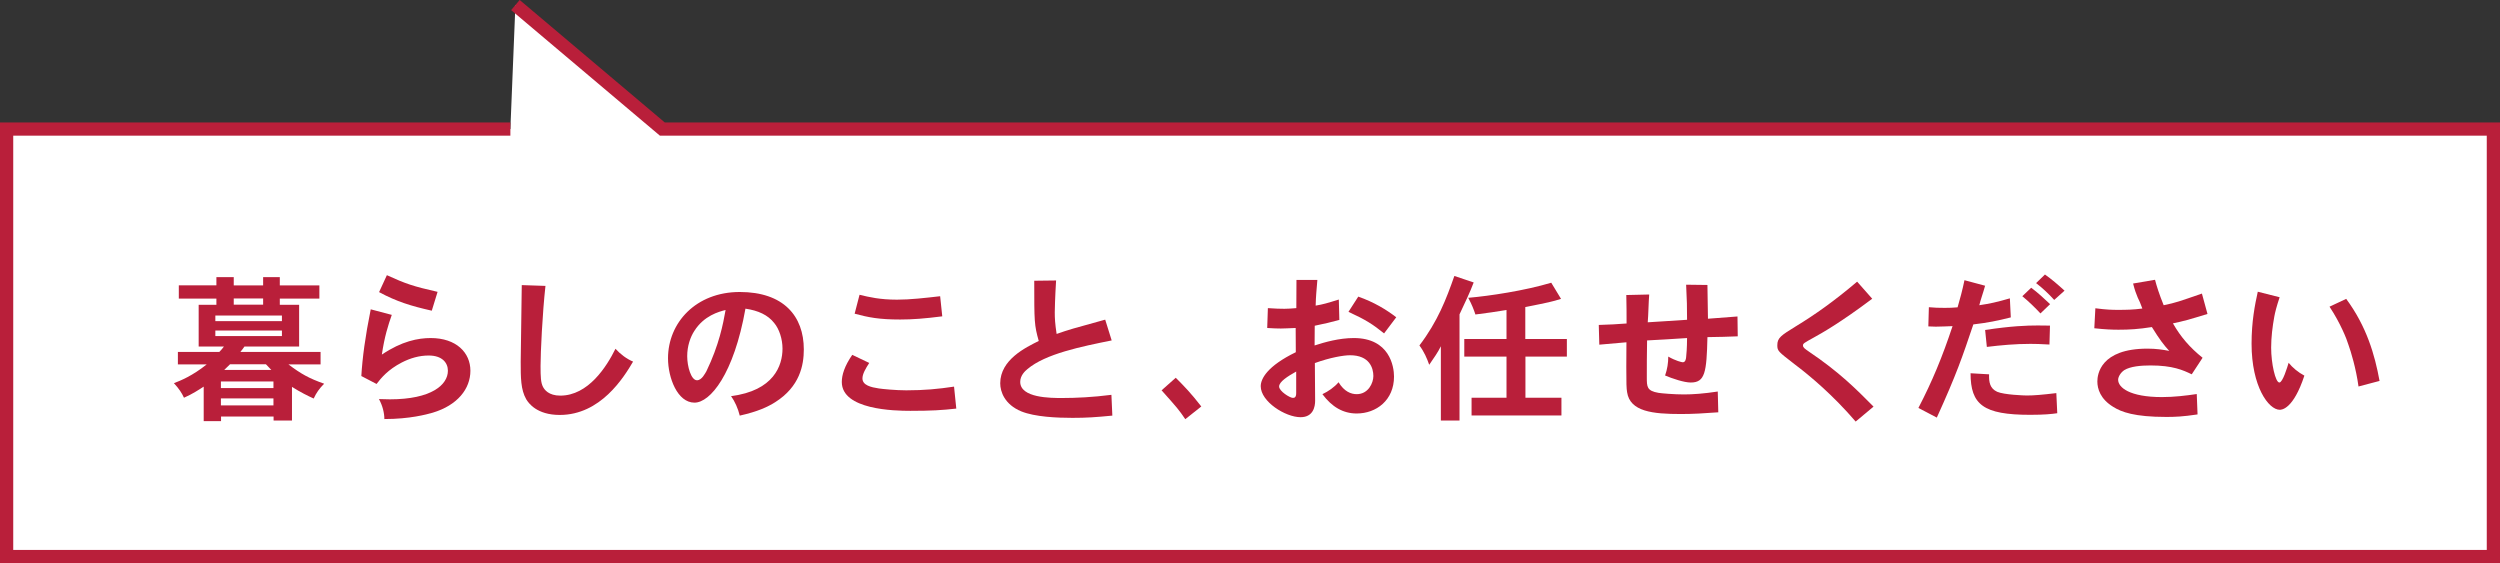
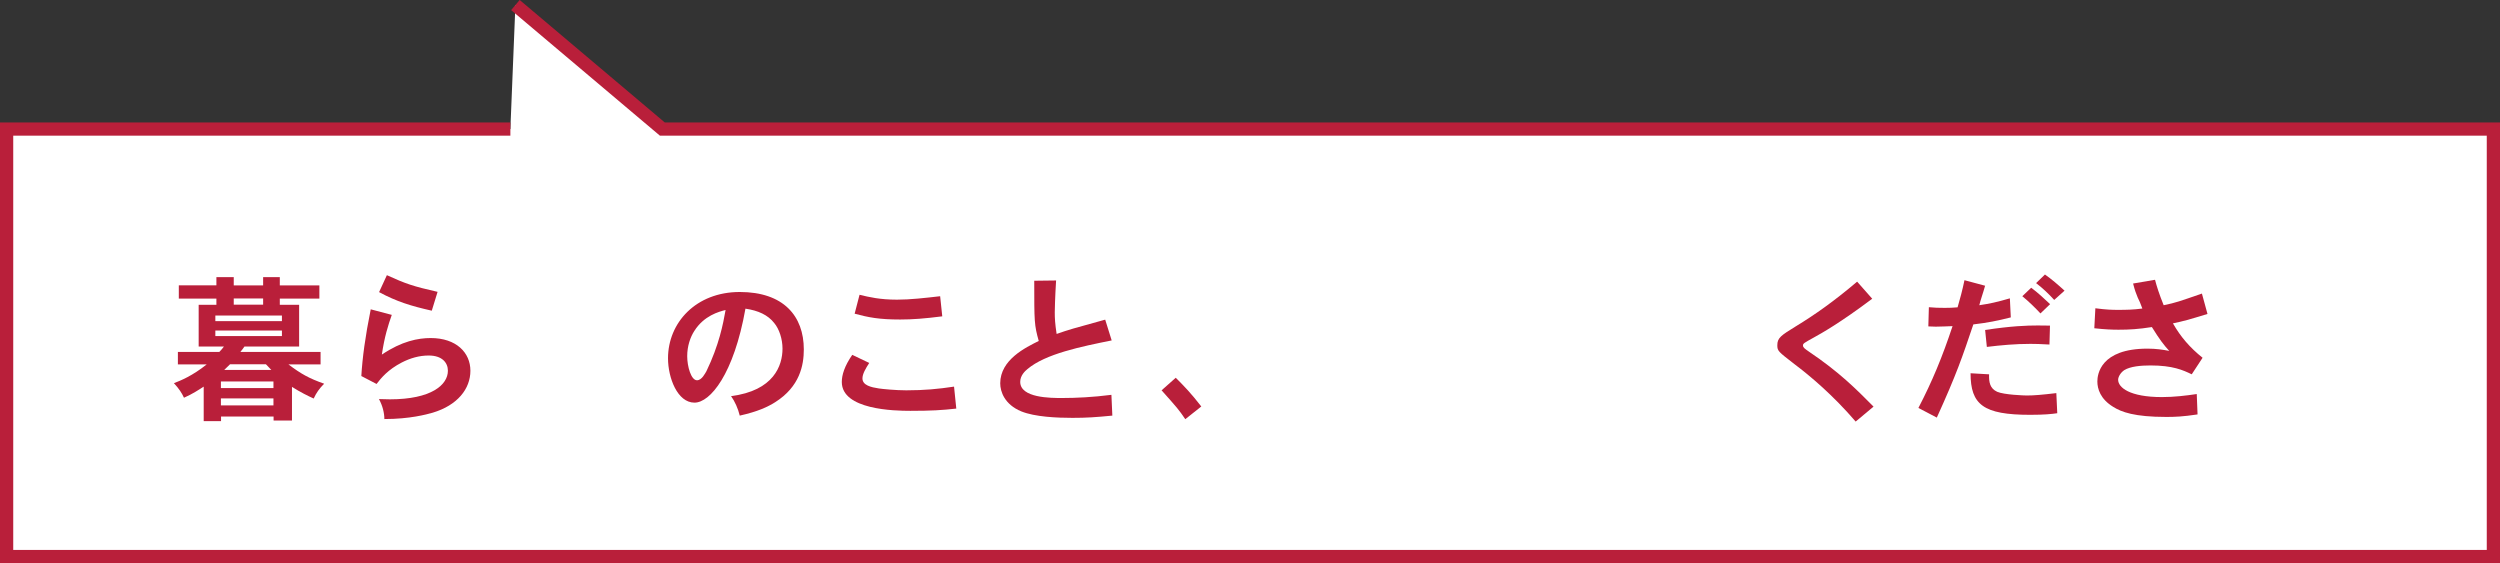
<svg xmlns="http://www.w3.org/2000/svg" id="uuid-fdb3445f-c467-4d18-96ff-8ff5995e95bf" width="188.88" height="42.55" viewBox="0 0 188.88 42.55">
  <rect x="0" y="0" width="188.88" height="42.55" fill="#333333" stroke="none" />
  <defs>
    <style>.uuid-84fe1bec-84b5-430b-acf2-ee139865603d{fill:#fff;stroke:#b91f3a;stroke-miterlimit:10;}.uuid-1a21f0db-7dc3-419b-90e9-28cc4dbd4946{fill:#b91f3a;}</style>
  </defs>
  <g id="uuid-d691e297-8f62-45d6-a4c8-be5d9b60d0b8">
    <polyline class="uuid-84fe1bec-84b5-430b-acf2-ee139865603d" points="38.56 9.75 .5 9.75 .5 42.05 188.38 42.05 188.38 9.75 50.04 9.75 38.94 .38" />
    <path class="uuid-1a21f0db-7dc3-419b-90e9-28cc4dbd4946" d="M17.66,20.94v.62h2.22v-.62h1.26v.62h2.99v1h-2.99v.47h1.46v3.15h-4.13c-.08.12-.2.28-.31.41h6.06v.94h-2.43c.94.71,1.56,1.06,2.7,1.46-.36.36-.6.7-.79,1.12-.42-.19-1.01-.48-1.64-.88v2.54h-1.39v-.3h-3.97v.35h-1.31v-2.61c-.35.23-.89.58-1.49.84-.16-.35-.37-.68-.76-1.1.52-.2,1.39-.55,2.48-1.42h-2.18v-.94h3.13c.12-.12.24-.26.35-.41h-1.91v-3.15h1.34v-.47h-2.84v-1h2.84v-.62h1.31ZM16.27,23.84v.42h5.03v-.42h-5.03ZM16.27,24.97v.42h5.03v-.42h-5.03ZM16.69,28.82v.5h3.97v-.5h-3.97ZM16.69,30.1v.53h3.97v-.53h-3.97ZM17.38,27.52l-.44.43h3.56l-.41-.43h-2.71ZM17.66,22.55v.47h2.22v-.47h-2.22Z" />
    <path class="uuid-1a21f0db-7dc3-419b-90e9-28cc4dbd4946" d="M29.6,23.79c-.28.8-.55,1.64-.75,3,1.51-1.02,2.75-1.25,3.69-1.25,1.93,0,3,1.1,3,2.47s-.98,2.61-2.85,3.17c-.46.13-1.72.48-3.65.48,0-.44-.13-1.01-.41-1.51.32.01.6.02.83.02,3.14,0,4.38-1.1,4.38-2.16,0-.61-.44-1.15-1.45-1.15-.72,0-1.4.2-2.04.53-1.04.54-1.55,1.16-1.9,1.62l-1.15-.6c.08-1.37.29-2.96.71-5.04l1.59.42ZM32.61,23.47c-1.55-.35-2.63-.68-3.97-1.4l.59-1.28c1.4.64,1.97.84,3.83,1.26l-.44,1.43Z" />
-     <path class="uuid-1a21f0db-7dc3-419b-90e9-28cc4dbd4946" d="M41.21,21.61c-.23,2.07-.37,5.05-.37,6.03,0,.84.02,1.27.18,1.58.11.22.43.67,1.31.67,2.11,0,3.5-2.18,4.17-3.54.37.41.85.77,1.33.97-.71,1.21-2.46,4.03-5.54,4.03-1.74,0-2.36-.9-2.53-1.18-.42-.73-.42-1.63-.42-2.85,0-.83.08-4.87.08-5.78l1.79.06Z" />
    <path class="uuid-1a21f0db-7dc3-419b-90e9-28cc4dbd4946" d="M55.22,29.93c3.26-.41,3.9-2.33,3.9-3.59,0-.73-.25-1.49-.63-1.94-.47-.6-1.2-.94-2.17-1.08-.88,4.95-2.66,7.1-3.85,7.1-1.29,0-2-1.88-2-3.35,0-2.69,2.11-5.01,5.42-5.01s4.84,1.82,4.84,4.34c0,1.19-.3,2.81-2.17,3.99-.56.35-1.29.7-2.67,1.01-.13-.54-.37-1.07-.66-1.48ZM52.46,25c-.3.46-.54,1.14-.54,1.91s.29,1.82.74,1.82c.37,0,.62-.54.71-.68.96-1.99,1.26-3.56,1.45-4.63-.52.13-1.63.43-2.36,1.58Z" />
    <path class="uuid-1a21f0db-7dc3-419b-90e9-28cc4dbd4946" d="M65.68,27.41c-.28.43-.52.84-.52,1.18,0,.52.65.67,1.25.76.26.04,1.26.14,2.06.14,1.36,0,2.43-.1,3.61-.28l.17,1.66c-1.08.12-1.89.17-3.47.17-1.21,0-5.18-.08-5.18-2.18,0-.52.2-1.2.79-2.05l1.28.61ZM71.19,23.9c-1.34.17-2.25.24-3.18.24-1.6,0-2.4-.16-3.44-.44l.37-1.43c.73.18,1.55.37,2.83.37,1.01,0,2.12-.13,3.26-.26l.16,1.52Z" />
    <path class="uuid-1a21f0db-7dc3-419b-90e9-28cc4dbd4946" d="M79.79,21.19c-.08,1.3-.1,2.24-.1,2.4,0,.46.02.85.14,1.64.92-.32,1.19-.4,3.67-1.08l.49,1.57c-2.28.46-5.01,1.01-6.37,2.17-.16.13-.54.47-.54.96,0,1.22,2.3,1.22,3.15,1.22,1.06,0,2.35-.06,3.74-.24l.07,1.57c-1.24.12-1.94.17-3.01.17-1.16,0-2.84-.07-3.87-.49-1.26-.52-1.59-1.49-1.59-2.12,0-1.79,1.93-2.71,2.91-3.2-.34-1.21-.34-1.44-.34-4.55l1.63-.02Z" />
    <path class="uuid-1a21f0db-7dc3-419b-90e9-28cc4dbd4946" d="M88.83,28.54c.68.68,1.17,1.19,1.93,2.17l-1.21.96c-.48-.71-.61-.86-1.79-2.18l1.07-.95Z" />
-     <path class="uuid-1a21f0db-7dc3-419b-90e9-28cc4dbd4946" d="M99.53,21.15c-.07.86-.11,1.2-.13,1.94.59-.1.85-.18,1.75-.46l.04,1.54c-.82.22-.92.24-1.86.44,0,.46-.01,1.03-.01,1.49.77-.25,1.86-.56,2.96-.56,2.71,0,3.04,2.15,3.04,2.91,0,1.79-1.34,2.79-2.82,2.79-1.02,0-1.87-.49-2.59-1.46.43-.2.91-.53,1.22-.9.43.71.95.9,1.37.9.88,0,1.26-.85,1.26-1.37,0-.6-.29-1.57-1.76-1.57-.49,0-1.5.17-2.66.59.01.9.02,2.18.02,2.85,0,.44-.14,1.24-1.1,1.24-1.15,0-3.01-1.18-3.01-2.34,0-.56.49-1.52,2.65-2.57,0-.46-.01-1.25-.01-1.83-.58.02-.84.04-1.12.04s-.54-.01-1.03-.04l.05-1.5c.64.04.85.05,1.25.05.25,0,.53-.02.9-.05,0-.32.01-1.82.01-2.13h1.59ZM97.93,28.07c-.64.36-1.29.77-1.29,1.13s.82.86,1.03.86c.1,0,.26,0,.26-.36v-1.63ZM104.57,25.19c-.84-.68-1.38-1.03-2.69-1.63l.74-1.15c1.19.42,2.1.97,2.87,1.56l-.92,1.22Z" />
-     <path class="uuid-1a21f0db-7dc3-419b-90e9-28cc4dbd4946" d="M110.28,31.77h-1.42v-5.61c-.2.42-.54.91-.88,1.4-.16-.46-.38-.98-.74-1.46,1.39-1.83,2.03-3.51,2.64-5.25l1.46.49c-.26.71-.7,1.62-1.07,2.41v8.02ZM115.25,25.61h3.13v1.33h-3.13v3.11h2.72v1.34h-6.79v-1.34h2.64v-3.11h-3.19v-1.33h3.19v-2.19c-.67.11-1.57.25-2.35.34-.12-.37-.26-.73-.54-1.26,1.62-.14,4.27-.54,6.27-1.14l.74,1.22c-.7.22-.9.26-2.7.62v2.41Z" />
-     <path class="uuid-1a21f0db-7dc3-419b-90e9-28cc4dbd4946" d="M129,21.55c0,.41.04,2.18.04,2.53l2.23-.17.02,1.5c-.32.02-1.8.06-2.29.06-.06,2.66-.18,3.43-1.26,3.43-.5,0-1.37-.29-1.94-.53.17-.48.24-.96.24-1.43.55.32,1.02.43,1.1.43.2,0,.24-.26.25-.38.02-.18.07-.71.07-1.45-.48.04-2.6.16-3.02.18-.02,1.31-.02,1.76-.02,2.78,0,.72,0,1.03.88,1.18.24.04,1.18.12,1.93.12.66,0,1.51-.06,2.55-.22l.04,1.57c-1.09.08-1.92.13-2.82.13-2.13,0-3.85-.18-4.07-1.65-.05-.28-.06-.66-.06-1.9,0-.43,0-1,.01-1.87-.65.05-1.42.13-2.05.18l-.04-1.49c.67-.02,1.56-.06,2.1-.11,0-.64,0-1.43-.02-2.15l1.73-.04c-.05.61-.06,1.5-.11,2.1.46-.02,2.1-.14,2.97-.19,0-1.15-.01-1.3-.07-2.65l1.61.02Z" />
    <path class="uuid-1a21f0db-7dc3-419b-90e9-28cc4dbd4946" d="M141.45,22.57c-2.42,1.82-3.83,2.61-4.43,2.94-.72.4-.8.44-.8.59,0,.16.14.25.44.46,2.3,1.55,3.55,2.81,4.89,4.16l-1.35,1.13c-1.72-2-3.44-3.45-4.64-4.35-1.21-.94-1.28-.98-1.28-1.42,0-.56.29-.74,1.39-1.42,1.45-.88,2.92-1.92,4.64-3.38l1.14,1.29Z" />
    <path class="uuid-1a21f0db-7dc3-419b-90e9-28cc4dbd4946" d="M149.98,21.58c-.14.52-.35,1.09-.44,1.48.8-.12,1.32-.23,2.31-.52l.07,1.44c-1.03.26-1.73.4-2.83.53-.83,2.46-1.26,3.74-2.76,7.04l-1.39-.73c1.04-2,1.8-3.83,2.58-6.18-.4.01-.85.04-1.27.04-.18,0-.38-.01-.56-.02l.04-1.45c.38.04.79.05,1.2.05.31,0,.65-.01.97-.04.17-.58.37-1.32.52-2.05l1.57.42ZM150.28,28.28c-.02.59.06,1.07.61,1.32.53.23,2.06.28,2.24.28.55,0,1.12-.05,2.23-.18l.07,1.52c-.42.06-.96.12-2.05.12-3.54,0-4.5-.77-4.5-3.14l1.39.08ZM154.85,26.03c-.68-.04-1.1-.05-1.44-.05-1.16,0-2.24.1-3.3.23l-.13-1.28c1.99-.3,3.14-.34,3.98-.34.28,0,.58.01.92.01l-.04,1.43ZM154.16,23.68c-.4-.43-.89-.91-1.37-1.3l.67-.64c.48.35,1.02.85,1.43,1.24l-.73.7ZM154.5,20.74c.49.34,1.01.79,1.48,1.22l-.78.7c-.42-.46-.89-.91-1.37-1.27l.67-.65Z" />
    <path class="uuid-1a21f0db-7dc3-419b-90e9-28cc4dbd4946" d="M162.82,21.15c.12.46.29,1.02.65,1.91.96-.2,1.15-.28,2.89-.88l.42,1.54c-1.4.43-1.83.55-2.61.71.58,1.02,1.28,1.83,2.24,2.6l-.82,1.25c-.66-.32-1.44-.67-3.11-.67-.73,0-1.52.07-1.98.35-.29.19-.47.52-.47.73,0,.58.86,1.31,3.31,1.31.92,0,1.82-.11,2.63-.23l.06,1.54c-1.13.17-1.72.19-2.36.19-2.41,0-3.39-.37-4.01-.76-.97-.59-1.2-1.36-1.2-1.92,0-.53.23-2.48,3.79-2.48.66,0,1.16.08,1.64.17-.43-.47-.72-.85-1.31-1.8-1.03.16-1.69.2-2.52.2-.48,0-1.01-.02-1.83-.11l.08-1.51c.84.11,1.28.12,1.69.12.68,0,1.16-.01,1.86-.1-.13-.37-.24-.61-.35-.83-.12-.29-.22-.55-.35-1.06l1.64-.28Z" />
-     <path class="uuid-1a21f0db-7dc3-419b-90e9-28cc4dbd4946" d="M172.23,22.46c-.24.72-.34,1.13-.4,1.45-.14.77-.24,1.57-.24,2.36,0,1.18.32,2.63.62,2.63.25,0,.6-1.15.7-1.49.3.37.72.72,1.19.97-.84,2.55-1.72,2.58-1.86,2.58-.84,0-2.13-1.75-2.13-4.99,0-1.67.25-2.94.47-3.93l1.66.42ZM177.26,22.58c1.55,2.1,2.16,4.23,2.52,6.2l-1.59.42c-.19-1.39-.58-2.65-.76-3.15-.12-.41-.59-1.61-1.43-2.88l1.26-.59Z" />
  </g>
</svg>